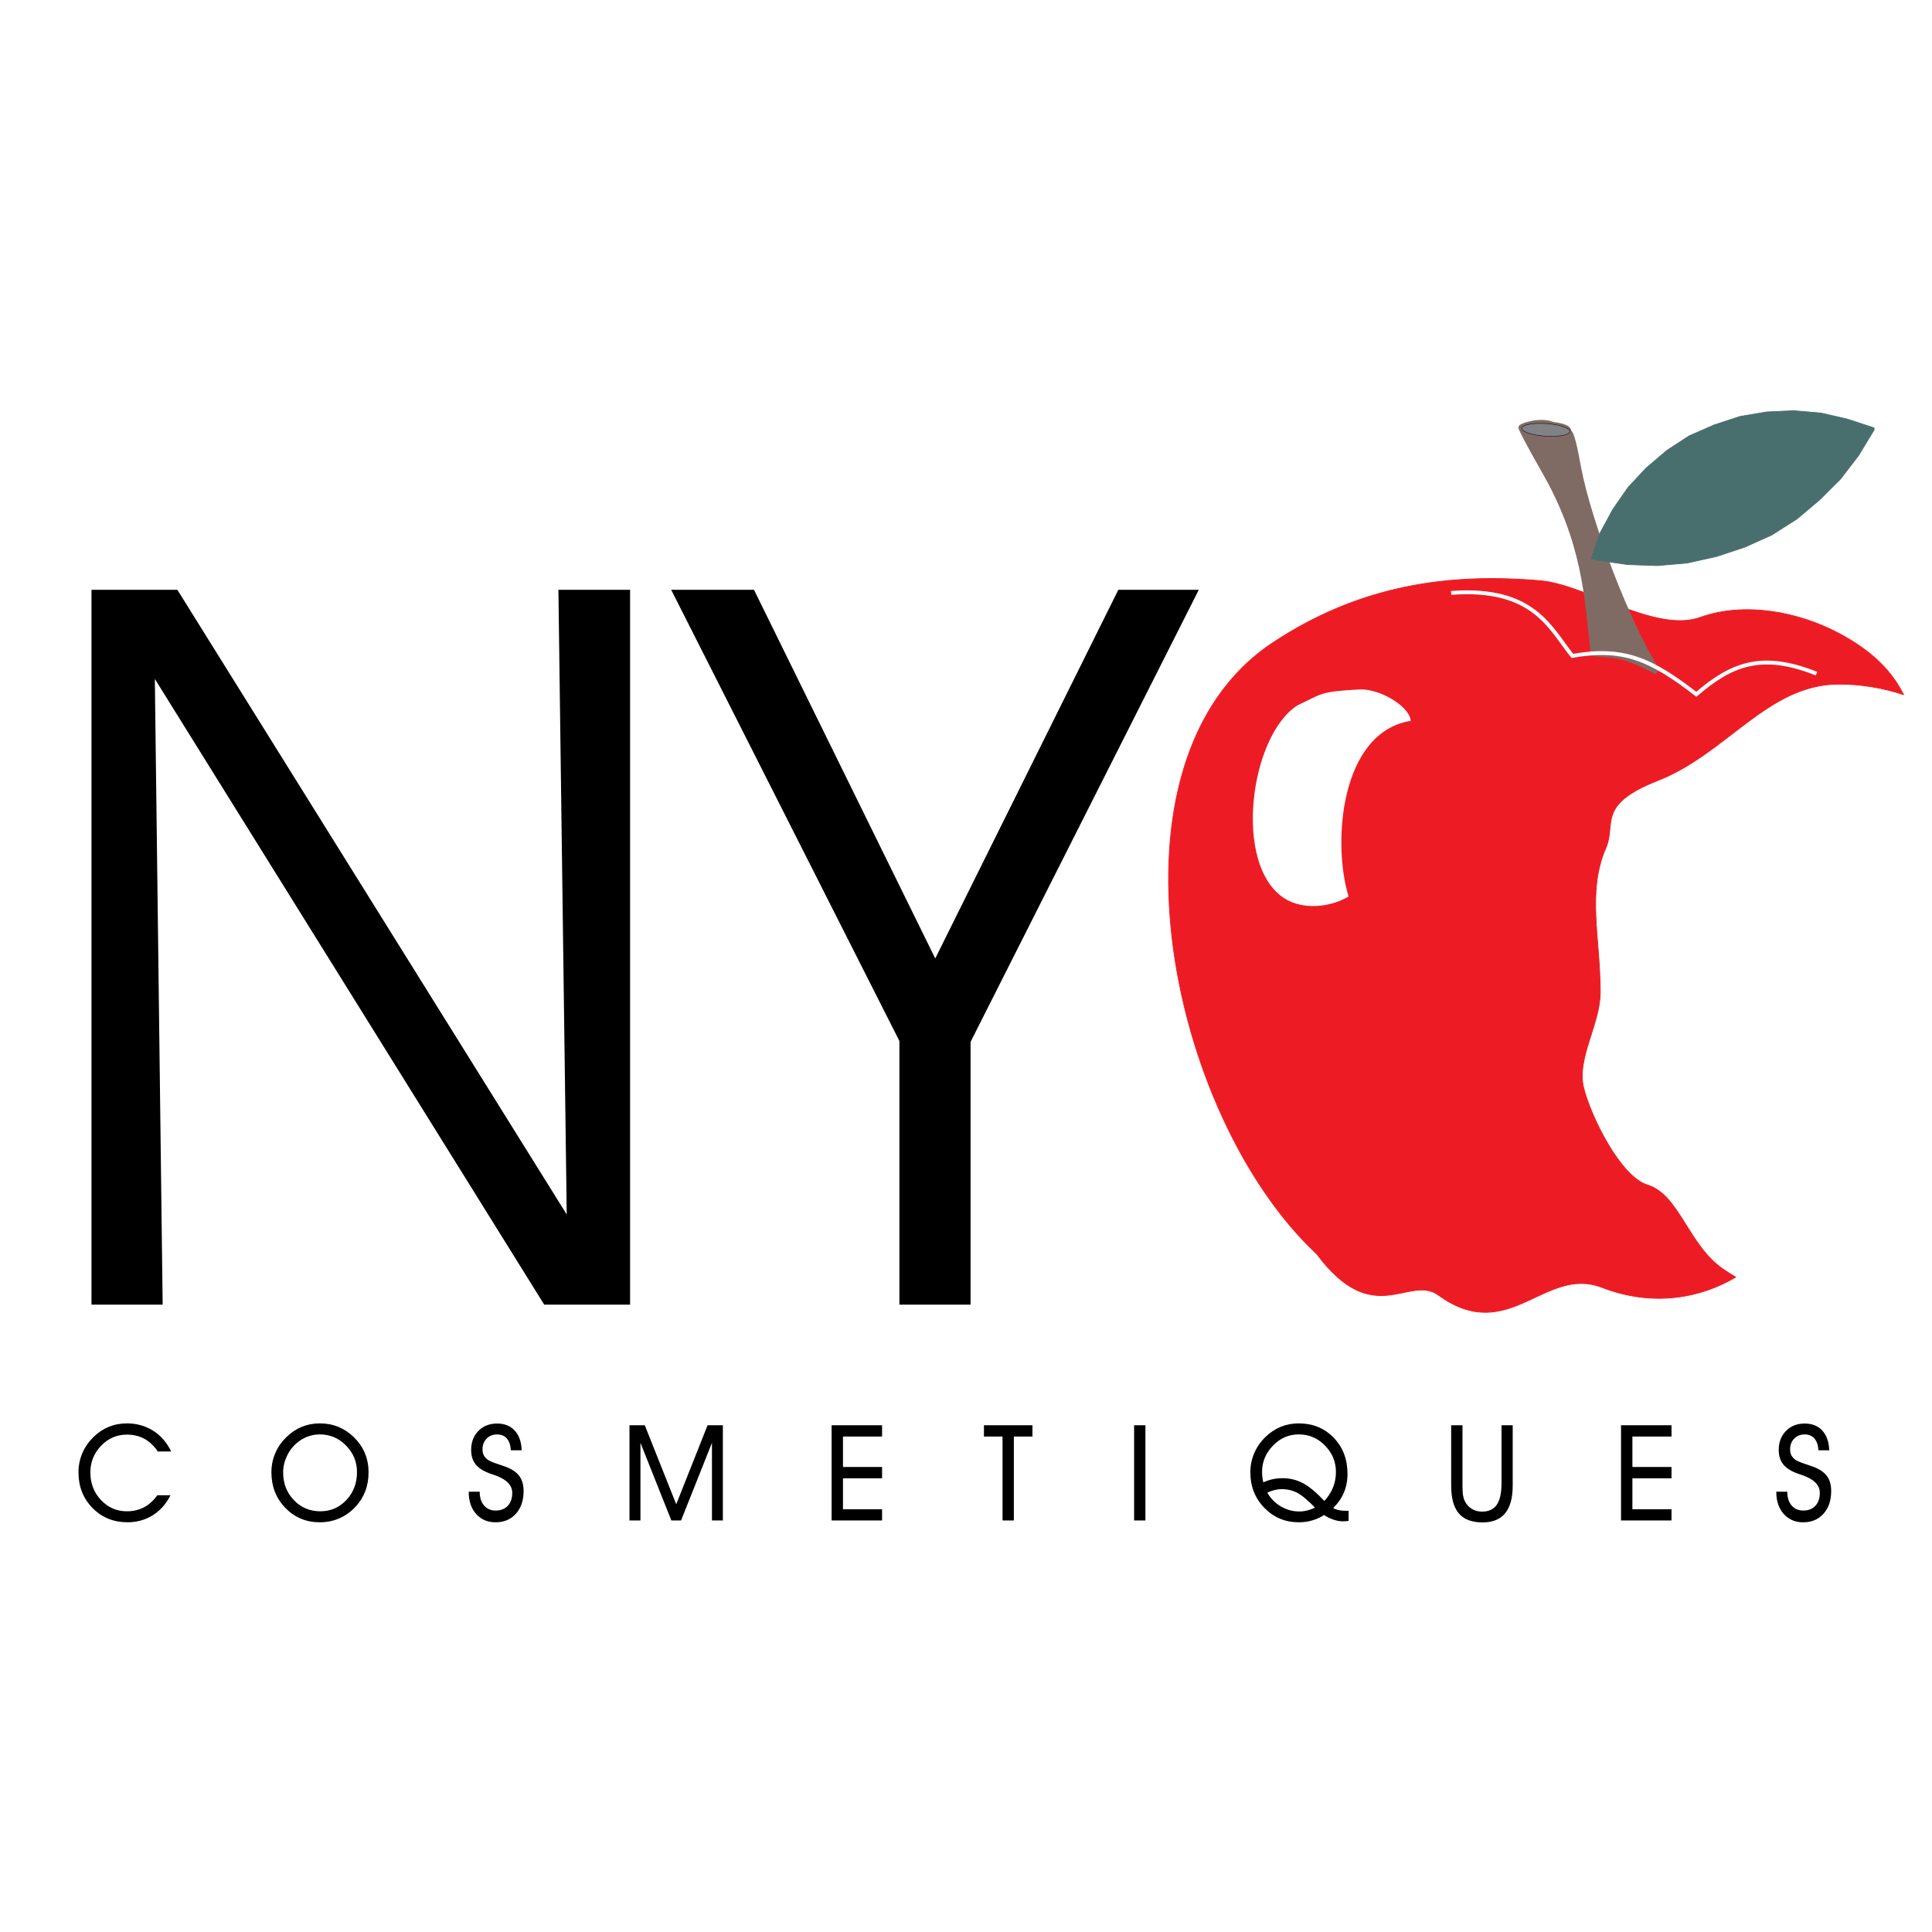
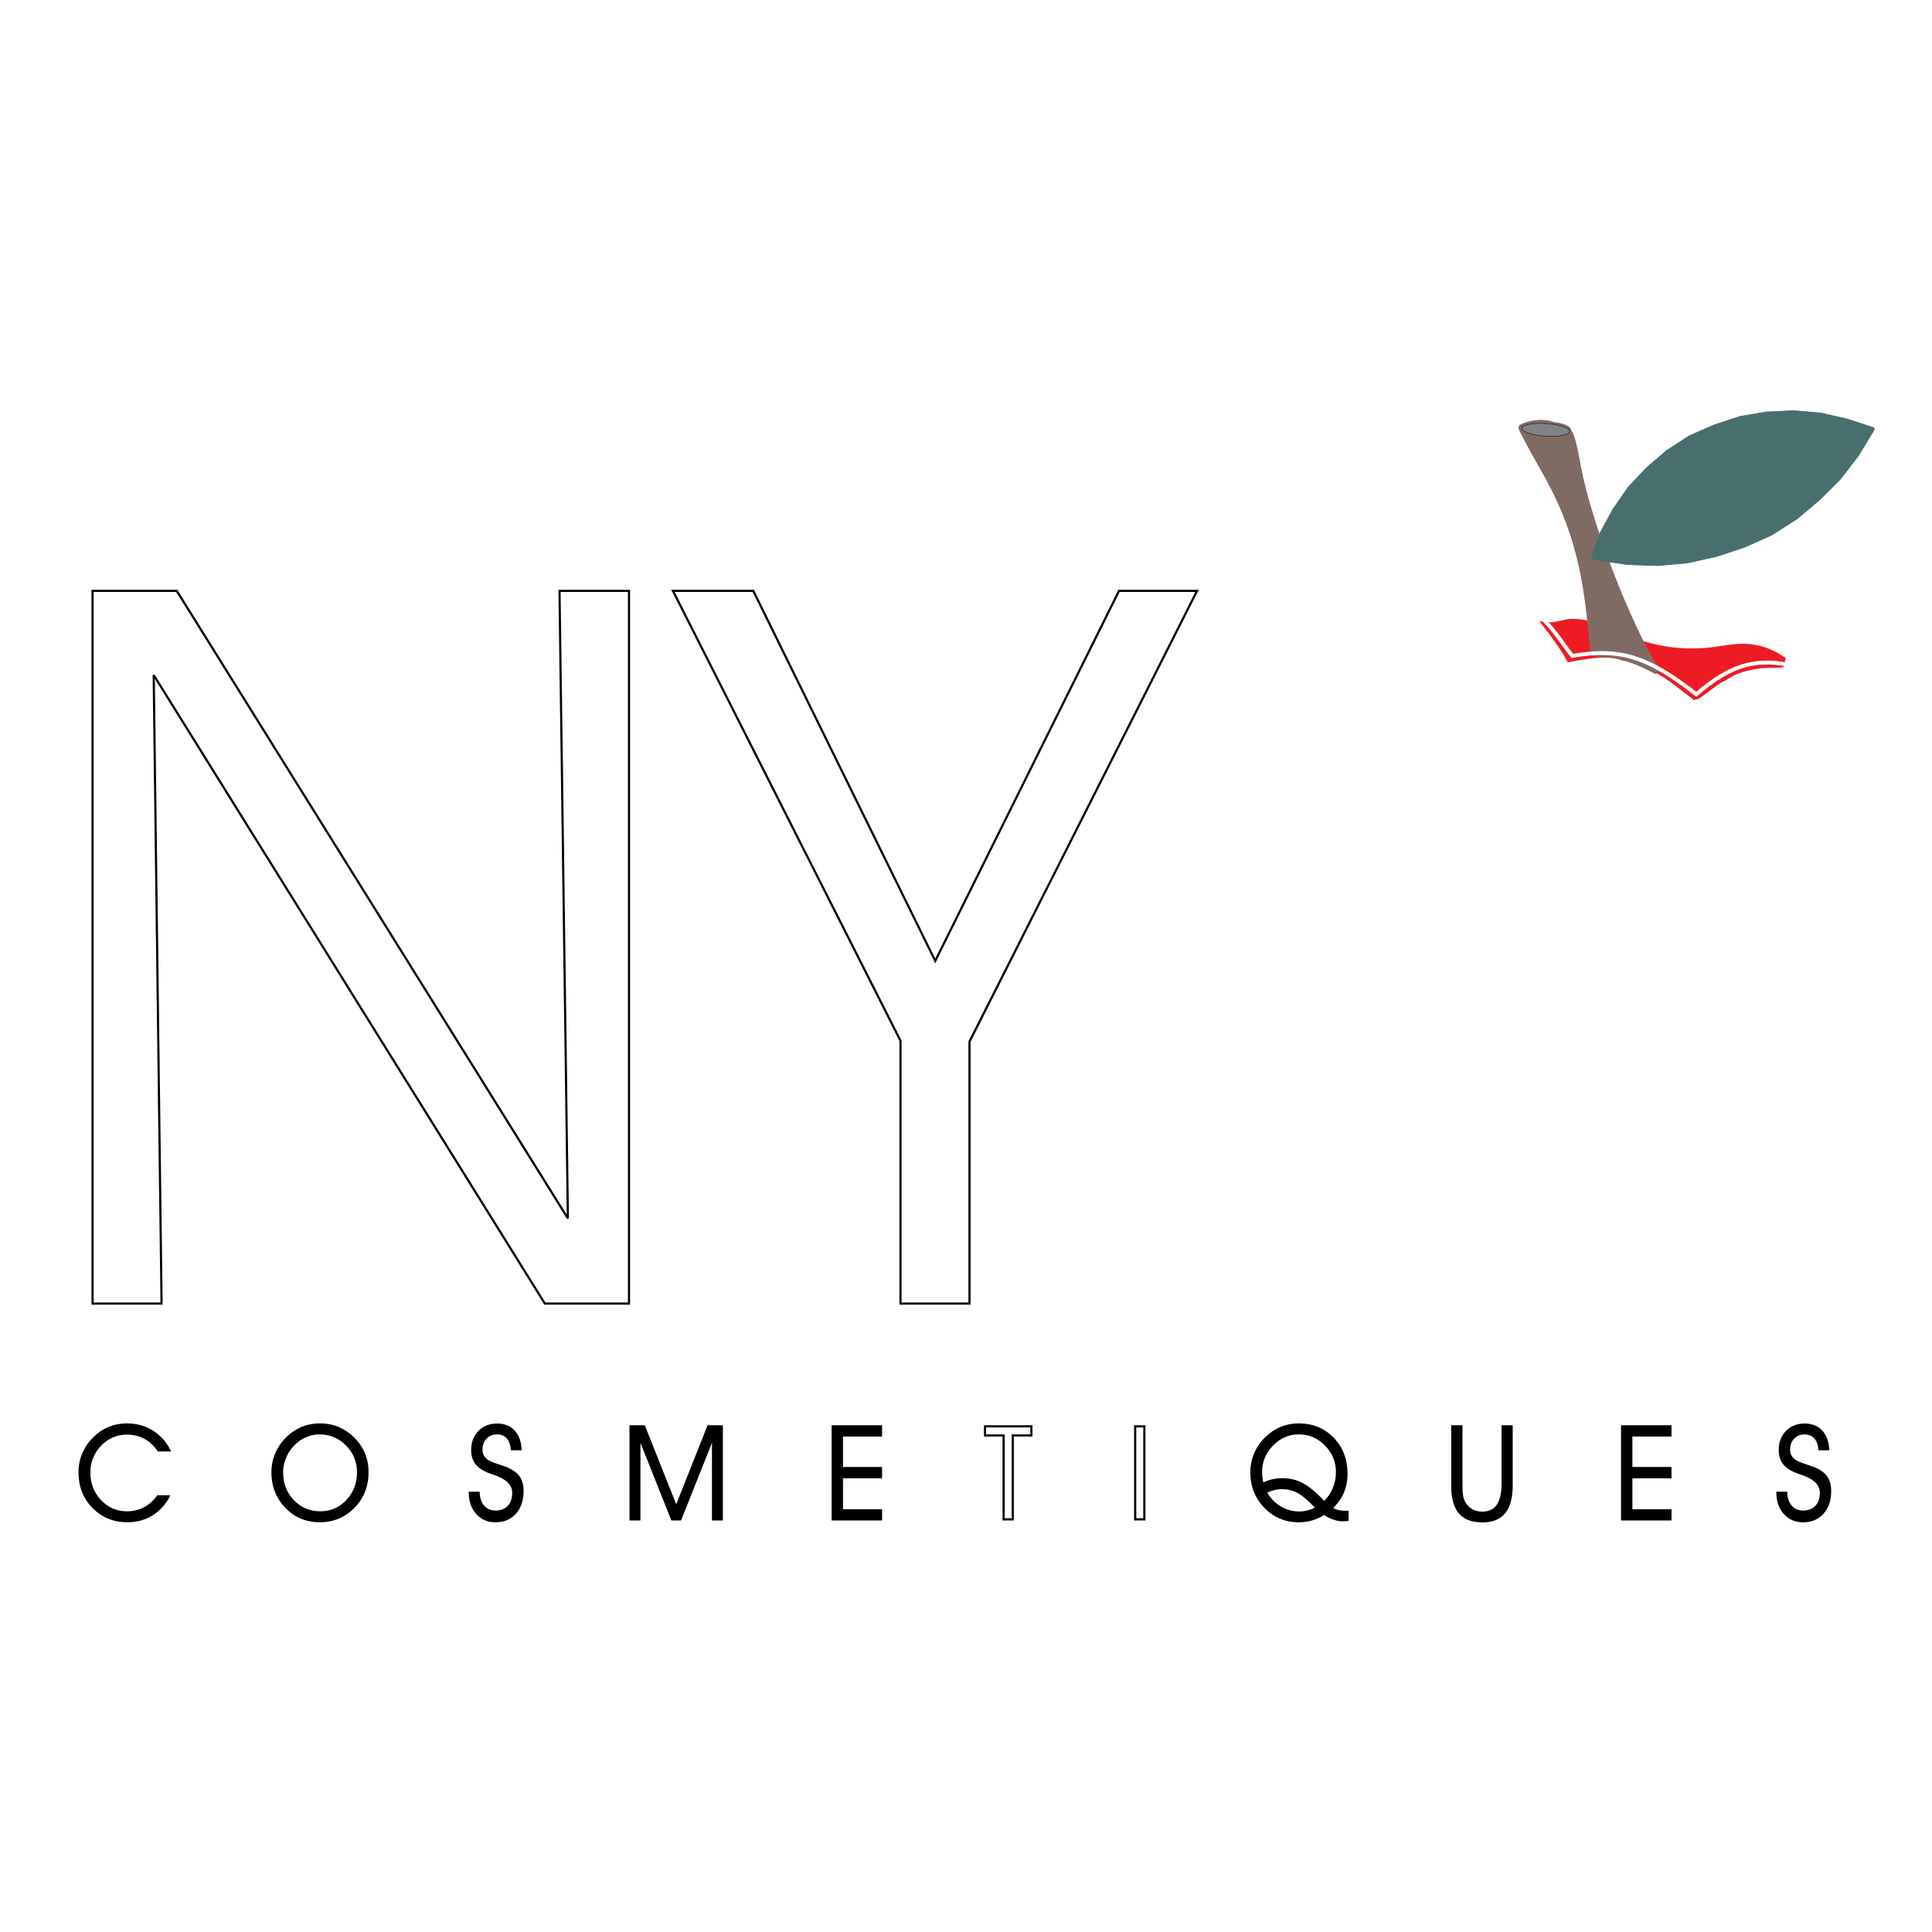
<svg xmlns="http://www.w3.org/2000/svg" version="1.0" id="Layer_1" x="0px" y="0px" width="192.756px" height="192.756px" viewBox="0 0 192.756 192.756" enable-background="new 0 0 192.756 192.756" xml:space="preserve">
  <g>
    <polygon fill-rule="evenodd" clip-rule="evenodd" fill="#FFFFFF" points="0,0 192.756,0 192.756,192.756 0,192.756 0,0  " />
-     <path fill-rule="evenodd" clip-rule="evenodd" fill="#ED1C24" stroke="#ED1C24" stroke-width="0.075" stroke-linecap="round" stroke-linejoin="round" stroke-miterlimit="2.613" d="   M173.17,127.422c-3.421,2.023-8.145,3.031-13.348,1.023c-5.716-2.207-9.291,5.859-16.301,0.777   c-2.938-2.139-6.457,3.514-12.137-4.096c-14.948-14-22.019-49.213-4.479-60.945c4.381-2.925,8.838-4.689,13.292-5.614   s8.977-1.023,13.537-0.625c4.564,0.426,11.452,5.25,15.89,3.657c4.438-1.593,9.796-0.552,13.797,1.566   c3.406,1.797,5.351,3.841,6.5,6.144c-2.062-0.684-4.226-1.051-6.458-1.051c-7.093,0-11.144,6.906-18.091,9.629   c-6.123,2.404-4.104,4.317-5.153,6.708c-1.912,4.383-0.558,9.044-0.558,14.384c0,3.201-2.391,6.641-1.66,9.549   c0.73,2.91,3.679,8.873,6.362,9.695c3.188,0.971,4.077,6.057,7.623,8.447C172.38,126.936,172.774,127.186,173.17,127.422   L173.17,127.422z" />
    <path fill-rule="evenodd" clip-rule="evenodd" fill="#FFFFFF" stroke="#FFFFFF" stroke-width="0.216" stroke-miterlimit="2.613" d="   M134.418,89.392c-1.624-5.473-0.749-16.335,6.213-17.563c-0.243-1.382-3.131-3.082-5.107-2.929   c-3.895,0.211-3.601,0.439-6.016,1.563c-4.694,3.008-6.396,15.806-1.304,19.074C129.978,90.678,132.648,90.431,134.418,89.392   L134.418,89.392z" />
    <path fill-rule="evenodd" clip-rule="evenodd" fill="#ED1C24" stroke="#ED1C24" stroke-width="1.008" stroke-miterlimit="2.613" d="   M154.695,62.6c0.479,0.625,1.435,1.886,1.992,2.922c1.196-0.212,3.507-0.704,5.062-0.186c2.085,0.478,3.626,1.129,5.445,2.483   c1.05,0.81,1.115,0.824,1.939,1.488c0.358-0.066,2.059-1.634,2.736-1.833c0.85-0.558,1.713-1.036,3.771-1.302   c1.515-0.12,0.797,0.014,2.245-0.093c-3.161-2.231-5.419-1.036-7.956-0.917c-2.417,0.12-3.944-0.093-6.229-0.73   c-1.115-0.252-2.245-0.81-3.201-1.208c-1.342-0.558-2.178-1.022-3.839-0.97C156.462,62.255,154.975,62.627,154.695,62.6   L154.695,62.6z" />
    <path fill-rule="evenodd" clip-rule="evenodd" fill="#806B64" stroke="#806B64" stroke-width="0.599" stroke-miterlimit="2.613" d="   M165.325,66.997c-3.002-4.758-6.839-14.829-7.889-20.38c-0.289-1.675-0.695-3.535-0.929-3.445   c-0.305,0.116,0.678-0.489-1.567-0.774c-1.23-0.49-2.826,0.029-3.149,0.244c-0.033,0.059,0.79,1.667,2.272,4.259   c4.076,7.094,4.336,12.582,4.927,18.263C160.806,65.431,161.461,64.951,165.325,66.997L165.325,66.997z" />
    <path fill="none" stroke="#FFFFFF" stroke-width="0.386" stroke-miterlimit="2.613" d="M144.779,59.155   c8.287-0.622,9.918,3.592,12.092,6.284c5.068-0.894,7.845,0.322,12.369,3.83c3.461-2.958,6.477-4.272,11.991-2.058" />
-     <path fill-rule="evenodd" clip-rule="evenodd" fill="#808285" stroke="#000000" stroke-width="0.042" stroke-miterlimit="2.613" d="   M154.451,42.273c1.316,0.115,2.287,0.485,2.163,0.824c-0.124,0.339-1.299,0.522-2.614,0.407s-2.287-0.486-2.162-0.825   C151.962,42.341,153.136,42.158,154.451,42.273L154.451,42.273z" />
+     <path fill-rule="evenodd" clip-rule="evenodd" fill="#808285" stroke="#000000" stroke-width="0.042" stroke-miterlimit="2.613" d="   M154.451,42.273c1.316,0.115,2.287,0.485,2.163,0.824c-0.124,0.339-1.299,0.522-2.614,0.407s-2.287-0.486-2.162-0.825   C151.962,42.341,153.136,42.158,154.451,42.273z" />
    <polygon fill-rule="evenodd" clip-rule="evenodd" fill="#496E6E" stroke="#496E6E" stroke-width="0.072" stroke-miterlimit="2.613" points="   186.979,42.892 185.444,45.429 183.632,47.792 181.553,49.864 179.302,51.763 176.785,53.371 174.082,54.586 171.26,55.522    168.324,56.173 165.343,56.432 162.361,56.326 159.372,55.887 158.755,55.728 158.755,55.728 159.632,53.185 160.906,50.828    162.434,48.623 164.227,46.704 166.299,44.937 168.53,43.483 171.021,42.394 173.617,41.543 176.26,41.099 178.963,40.973    181.659,41.205 184.282,41.803 186.872,42.653 186.979,42.706 186.979,42.892  " />
-     <polygon fill-rule="evenodd" clip-rule="evenodd" points="56.656,121.555 55.822,58.952 62.756,58.952 62.756,130.055    54.356,130.055 15.335,67.352 16.119,130.055 9.235,130.055 9.235,58.952 17.635,58.952 56.656,121.555  " />
-     <polygon fill-rule="evenodd" clip-rule="evenodd" points="96.726,103.92 96.726,130.055 89.842,130.055 89.842,103.838    67.139,58.952 75.158,58.952 93.309,95.87 111.644,58.952 119.429,58.952 96.726,103.92  " />
    <path fill="none" stroke="#000000" stroke-width="0.216" stroke-miterlimit="2.613" d="M56.656,121.555l-0.834-62.603h6.934   v71.103h-8.4L15.335,67.352l0.784,62.703H9.235V58.952h8.4L56.656,121.555L56.656,121.555z M96.726,103.92v26.135h-6.883v-26.217   L67.139,58.952h8.019L93.309,95.87l18.334-36.918h7.785L96.726,103.92L96.726,103.92z" />
    <path fill-rule="evenodd" clip-rule="evenodd" d="M15.811,144.705c-0.416-0.576-0.881-1.002-1.396-1.273   c-0.514-0.273-1.101-0.408-1.758-0.408c-1.034,0-1.917,0.383-2.65,1.146c-0.733,0.768-1.099,1.676-1.099,2.73   c0,1.121,0.365,2.068,1.094,2.838c0.729,0.768,1.612,1.152,2.655,1.152c0.642,0,1.223-0.135,1.74-0.402   c0.518-0.268,0.968-0.668,1.351-1.199h1.083c-0.424,0.791-0.994,1.402-1.708,1.836c-0.714,0.43-1.515,0.645-2.404,0.645   c-1.364,0-2.502-0.465-3.414-1.396c-0.912-0.928-1.367-2.092-1.367-3.484c0-0.65,0.124-1.268,0.37-1.85   c0.246-0.584,0.607-1.107,1.083-1.576c0.441-0.441,0.938-0.775,1.488-1.002c0.55-0.229,1.146-0.342,1.788-0.342   c0.923,0,1.751,0.225,2.489,0.674c0.738,0.451,1.32,1.088,1.749,1.912H15.811L15.811,144.705z" />
    <path fill-rule="evenodd" clip-rule="evenodd" d="M28.141,146.9c0,1.131,0.368,2.078,1.103,2.844   c0.735,0.764,1.643,1.146,2.722,1.146c1.053,0,1.943-0.387,2.669-1.158c0.727-0.775,1.09-1.729,1.09-2.857   c0-1.055-0.374-1.963-1.123-2.727c-0.746-0.764-1.647-1.145-2.702-1.145c-0.429,0-0.842,0.074-1.238,0.221   c-0.398,0.148-0.763,0.363-1.101,0.648c-0.442,0.371-0.79,0.828-1.042,1.371C28.267,145.783,28.141,146.336,28.141,146.9   L28.141,146.9z M27.186,146.889c0-0.646,0.124-1.264,0.372-1.85c0.25-0.588,0.609-1.111,1.082-1.576   c0.455-0.445,0.955-0.779,1.501-1.006c0.546-0.225,1.138-0.338,1.775-0.338c0.648,0,1.251,0.113,1.806,0.342   c0.555,0.227,1.062,0.564,1.521,1.016c0.472,0.463,0.827,0.98,1.064,1.557c0.237,0.574,0.357,1.191,0.357,1.855   c0,0.656-0.102,1.262-0.307,1.812c-0.203,0.549-0.509,1.051-0.916,1.5c-0.472,0.52-1.005,0.91-1.602,1.174   c-0.594,0.262-1.24,0.395-1.937,0.395c-1.333,0-2.454-0.467-3.359-1.404C27.639,149.428,27.186,148.268,27.186,146.889   L27.186,146.889z" />
    <path fill-rule="evenodd" clip-rule="evenodd" d="M46.873,148.934h0.879c0.018,0.574,0.181,1.031,0.487,1.371   c0.309,0.34,0.714,0.51,1.214,0.51c0.54,0,0.968-0.17,1.286-0.506c0.315-0.338,0.474-0.797,0.474-1.375   c0-0.84-0.65-1.479-1.952-1.906c-0.102-0.035-0.178-0.059-0.229-0.076c-0.681-0.234-1.17-0.531-1.468-0.891   c-0.3-0.357-0.451-0.826-0.451-1.404c0-0.74,0.231-1.346,0.692-1.816c0.461-0.473,1.058-0.707,1.789-0.707   c0.696,0,1.249,0.215,1.658,0.643c0.407,0.43,0.636,1.033,0.681,1.811h-0.862c-0.045-0.506-0.198-0.896-0.452-1.17   s-0.596-0.412-1.025-0.412c-0.459,0-0.835,0.15-1.125,0.451c-0.292,0.299-0.437,0.682-0.437,1.145c0,0.24,0.043,0.449,0.13,0.627   c0.087,0.176,0.226,0.336,0.417,0.482c0.196,0.143,0.57,0.305,1.123,0.482c0.317,0.104,0.559,0.186,0.727,0.25   c0.603,0.234,1.038,0.531,1.303,0.895c0.266,0.363,0.398,0.84,0.398,1.432c0,0.9-0.246,1.627-0.735,2.178   c-0.492,0.551-1.143,0.824-1.954,0.824c-0.757,0-1.371-0.26-1.843-0.781C47.127,150.469,46.886,149.783,46.873,148.934   L46.873,148.934z" />
    <polygon fill-rule="evenodd" clip-rule="evenodd" points="62.912,151.586 62.912,142.305 64.257,142.305 67.468,150.373    70.669,142.305 72.013,142.305 72.013,151.586 71.141,151.586 71.141,143.387 67.877,151.586 67.055,151.586 63.791,143.387    63.791,151.586 62.912,151.586  " />
    <polygon fill-rule="evenodd" clip-rule="evenodd" points="83.996,146.467 87.896,146.467 87.896,147.385 83.996,147.385    83.996,150.688 87.896,150.688 87.896,151.586 83.078,151.586 83.078,142.305 87.896,142.305 87.896,143.215 83.996,143.215    83.996,146.467  " />
-     <polygon fill-rule="evenodd" clip-rule="evenodd" points="101.043,151.586 100.131,151.586 100.131,143.215 98.275,143.215    98.275,142.305 102.898,142.305 102.898,143.215 101.043,143.215 101.043,151.586  " />
-     <polygon fill-rule="evenodd" clip-rule="evenodd" points="114.17,151.586 113.258,151.586 113.258,142.305 114.17,142.305    114.17,151.586  " />
    <path fill-rule="evenodd" clip-rule="evenodd" d="M132.833,150.477c0.192,0.127,0.405,0.219,0.643,0.275   c0.234,0.059,0.518,0.088,0.844,0.088h0.122v0.809c-0.021,0.004-0.048,0.006-0.083,0.006c-0.183,0.014-0.309,0.02-0.376,0.02   c-0.294,0-0.605-0.057-0.934-0.17c-0.331-0.113-0.642-0.271-0.936-0.48c-0.379,0.246-0.779,0.434-1.201,0.557   c-0.422,0.127-0.866,0.189-1.329,0.189c-1.325,0-2.443-0.467-3.357-1.404s-1.371-2.098-1.371-3.477c0-0.646,0.124-1.264,0.373-1.85   c0.25-0.588,0.608-1.111,1.081-1.576c0.454-0.445,0.955-0.779,1.501-1.006c0.546-0.225,1.138-0.338,1.775-0.338   c1.362,0,2.496,0.463,3.396,1.391c0.9,0.924,1.352,2.104,1.352,3.531c0,0.688-0.124,1.312-0.37,1.877   C133.717,149.479,133.341,150,132.833,150.477L132.833,150.477z M132.126,149.902c0.411-0.412,0.727-0.877,0.944-1.393   c0.216-0.516,0.324-1.062,0.324-1.635c0-1.055-0.374-1.963-1.122-2.727c-0.747-0.764-1.647-1.145-2.702-1.145   c-1.019,0-1.902,0.385-2.644,1.154c-0.744,0.77-1.117,1.666-1.117,2.691c0,0.199,0.014,0.396,0.04,0.596   c0.023,0.197,0.064,0.398,0.119,0.602c0.333-0.156,0.657-0.273,0.975-0.348c0.32-0.074,0.655-0.111,1.008-0.111   c0.727,0,1.396,0.166,2.013,0.494C130.577,148.41,131.298,149.018,132.126,149.902L132.126,149.902z M131.38,150.449   c-0.781-0.816-1.414-1.348-1.895-1.604c-0.483-0.252-1.025-0.379-1.63-0.379c-0.242,0-0.489,0.033-0.742,0.096   c-0.252,0.064-0.531,0.166-0.831,0.307c0.348,0.639,0.82,1.137,1.419,1.498c0.596,0.361,1.24,0.541,1.934,0.541   c0.285,0,0.568-0.039,0.854-0.115C130.772,150.717,131.071,150.604,131.38,150.449L131.38,150.449z" />
    <path fill-rule="evenodd" clip-rule="evenodd" d="M144.892,142.305h0.912v5.869c0,0.455,0.017,0.797,0.054,1.02   c0.037,0.227,0.096,0.426,0.181,0.6c0.168,0.354,0.409,0.631,0.731,0.828c0.319,0.201,0.683,0.301,1.088,0.301   c0.7,0,1.218-0.24,1.556-0.719c0.335-0.477,0.502-1.219,0.502-2.221v-5.678h0.899v5.902c0,1.203-0.239,2.1-0.719,2.691   c-0.477,0.59-1.203,0.885-2.176,0.885c-1.042,0-1.806-0.289-2.295-0.867s-0.733-1.48-0.733-2.709V142.305L144.892,142.305z" />
    <polygon fill-rule="evenodd" clip-rule="evenodd" points="162.757,146.467 166.658,146.467 166.658,147.385 162.757,147.385    162.757,150.688 166.658,150.688 166.658,151.586 161.839,151.586 161.839,142.305 166.658,142.305 166.658,143.215    162.757,143.215 162.757,146.467  " />
    <path fill-rule="evenodd" clip-rule="evenodd" d="M177.331,148.934h0.879c0.017,0.574,0.181,1.031,0.487,1.371   c0.309,0.34,0.713,0.51,1.214,0.51c0.539,0,0.968-0.17,1.286-0.506c0.315-0.338,0.474-0.797,0.474-1.375   c0-0.84-0.65-1.479-1.951-1.906c-0.103-0.035-0.179-0.059-0.229-0.076c-0.682-0.234-1.171-0.531-1.469-0.891   c-0.3-0.357-0.45-0.826-0.45-1.404c0-0.74,0.23-1.346,0.691-1.816c0.462-0.473,1.058-0.707,1.789-0.707   c0.696,0,1.249,0.215,1.657,0.643c0.407,0.43,0.636,1.033,0.682,1.811h-0.862c-0.045-0.506-0.197-0.896-0.452-1.17   s-0.596-0.412-1.024-0.412c-0.459,0-0.836,0.15-1.125,0.451c-0.292,0.299-0.438,0.682-0.438,1.145c0,0.24,0.044,0.449,0.131,0.627   c0.087,0.176,0.226,0.336,0.417,0.482c0.196,0.143,0.57,0.305,1.123,0.482c0.317,0.104,0.56,0.186,0.727,0.25   c0.603,0.234,1.038,0.531,1.304,0.895s0.397,0.84,0.397,1.432c0,0.9-0.245,1.627-0.735,2.178c-0.491,0.551-1.142,0.824-1.953,0.824   c-0.758,0-1.371-0.26-1.843-0.781C177.585,150.469,177.344,149.783,177.331,148.934L177.331,148.934z" />
    <path fill="none" stroke="#000000" stroke-width="0.216" stroke-miterlimit="2.613" d="M15.811,144.705   c-0.416-0.576-0.881-1.002-1.396-1.273c-0.514-0.273-1.101-0.408-1.758-0.408c-1.034,0-1.917,0.383-2.65,1.146   c-0.733,0.768-1.099,1.676-1.099,2.73c0,1.121,0.365,2.068,1.094,2.838c0.729,0.768,1.612,1.152,2.655,1.152   c0.642,0,1.223-0.135,1.74-0.402c0.518-0.268,0.968-0.668,1.351-1.199h1.083c-0.424,0.791-0.994,1.402-1.708,1.836   c-0.714,0.43-1.515,0.645-2.404,0.645c-1.364,0-2.502-0.465-3.414-1.396c-0.912-0.928-1.367-2.092-1.367-3.484   c0-0.65,0.124-1.268,0.37-1.85c0.246-0.584,0.607-1.107,1.083-1.576c0.441-0.441,0.938-0.775,1.488-1.002   c0.55-0.229,1.146-0.342,1.788-0.342c0.923,0,1.751,0.225,2.489,0.674c0.738,0.451,1.32,1.088,1.749,1.912H15.811L15.811,144.705z    M28.141,146.9c0,1.131,0.368,2.078,1.103,2.844c0.735,0.764,1.643,1.146,2.722,1.146c1.053,0,1.943-0.387,2.669-1.158   c0.727-0.775,1.09-1.729,1.09-2.857c0-1.055-0.374-1.963-1.123-2.727c-0.746-0.764-1.647-1.145-2.702-1.145   c-0.429,0-0.842,0.074-1.238,0.221c-0.398,0.148-0.763,0.363-1.101,0.648c-0.442,0.371-0.79,0.828-1.042,1.371   C28.267,145.783,28.141,146.336,28.141,146.9L28.141,146.9z M27.186,146.889c0-0.646,0.124-1.264,0.372-1.85   c0.25-0.588,0.609-1.111,1.082-1.576c0.455-0.445,0.955-0.779,1.501-1.006c0.546-0.225,1.138-0.338,1.775-0.338   c0.648,0,1.251,0.113,1.806,0.342c0.555,0.227,1.062,0.564,1.521,1.016c0.472,0.463,0.827,0.98,1.064,1.557   c0.237,0.574,0.357,1.191,0.357,1.855c0,0.656-0.102,1.262-0.307,1.812c-0.203,0.549-0.509,1.051-0.916,1.5   c-0.472,0.52-1.005,0.91-1.602,1.174c-0.594,0.262-1.24,0.395-1.937,0.395c-1.333,0-2.454-0.467-3.359-1.404   C27.639,149.428,27.186,148.268,27.186,146.889L27.186,146.889z M46.873,148.934h0.879c0.018,0.574,0.181,1.031,0.487,1.371   c0.309,0.34,0.714,0.51,1.214,0.51c0.54,0,0.968-0.17,1.286-0.506c0.315-0.338,0.474-0.797,0.474-1.375   c0-0.84-0.65-1.479-1.952-1.906c-0.102-0.035-0.178-0.059-0.229-0.076c-0.681-0.234-1.17-0.531-1.468-0.891   c-0.3-0.357-0.451-0.826-0.451-1.404c0-0.74,0.231-1.346,0.692-1.816c0.461-0.473,1.058-0.707,1.789-0.707   c0.696,0,1.249,0.215,1.658,0.643c0.407,0.43,0.636,1.033,0.681,1.811h-0.862c-0.045-0.506-0.198-0.896-0.452-1.17   s-0.596-0.412-1.025-0.412c-0.459,0-0.835,0.15-1.125,0.451c-0.292,0.299-0.437,0.682-0.437,1.145c0,0.24,0.043,0.449,0.13,0.627   c0.087,0.176,0.226,0.336,0.417,0.482c0.196,0.143,0.57,0.305,1.123,0.482c0.317,0.104,0.559,0.186,0.727,0.25   c0.603,0.234,1.038,0.531,1.303,0.895c0.266,0.363,0.398,0.84,0.398,1.432c0,0.9-0.246,1.627-0.735,2.178   c-0.492,0.551-1.143,0.824-1.954,0.824c-0.757,0-1.371-0.26-1.843-0.781C47.127,150.469,46.886,149.783,46.873,148.934   L46.873,148.934z M62.912,151.586v-9.281h1.345l3.211,8.068l3.201-8.068h1.344v9.281h-0.872v-8.199l-3.264,8.199h-0.823   l-3.264-8.199v8.199H62.912L62.912,151.586z M83.996,146.467h3.901v0.918h-3.901v3.303h3.901v0.898h-4.819v-9.281h4.819v0.91   h-3.901V146.467L83.996,146.467z M101.043,151.586h-0.912v-8.371h-1.855v-0.91h4.623v0.91h-1.855V151.586L101.043,151.586z    M114.17,151.586h-0.912v-9.281h0.912V151.586L114.17,151.586z M132.833,150.477c0.192,0.127,0.405,0.219,0.643,0.275   c0.234,0.059,0.518,0.088,0.844,0.088h0.122v0.809c-0.021,0.004-0.048,0.006-0.083,0.006c-0.183,0.014-0.309,0.02-0.376,0.02   c-0.294,0-0.605-0.057-0.934-0.17c-0.331-0.113-0.642-0.271-0.936-0.48c-0.379,0.246-0.779,0.434-1.201,0.557   c-0.422,0.127-0.866,0.189-1.329,0.189c-1.325,0-2.443-0.467-3.357-1.404s-1.371-2.098-1.371-3.477c0-0.646,0.124-1.264,0.373-1.85   c0.25-0.588,0.608-1.111,1.081-1.576c0.454-0.445,0.955-0.779,1.501-1.006c0.546-0.225,1.138-0.338,1.775-0.338   c1.362,0,2.496,0.463,3.396,1.391c0.9,0.924,1.352,2.104,1.352,3.531c0,0.688-0.124,1.312-0.37,1.877   C133.717,149.479,133.341,150,132.833,150.477L132.833,150.477z M132.126,149.902c0.411-0.412,0.727-0.877,0.944-1.393   c0.216-0.516,0.324-1.062,0.324-1.635c0-1.055-0.374-1.963-1.122-2.727c-0.747-0.764-1.647-1.145-2.702-1.145   c-1.019,0-1.902,0.385-2.644,1.154c-0.744,0.77-1.117,1.666-1.117,2.691c0,0.199,0.014,0.396,0.04,0.596   c0.023,0.197,0.064,0.398,0.119,0.602c0.333-0.156,0.657-0.273,0.975-0.348c0.32-0.074,0.655-0.111,1.008-0.111   c0.727,0,1.396,0.166,2.013,0.494C130.577,148.41,131.298,149.018,132.126,149.902L132.126,149.902z M131.38,150.449   c-0.781-0.816-1.414-1.348-1.895-1.604c-0.483-0.252-1.025-0.379-1.63-0.379c-0.242,0-0.489,0.033-0.742,0.096   c-0.252,0.064-0.531,0.166-0.831,0.307c0.348,0.639,0.82,1.137,1.419,1.498c0.596,0.361,1.24,0.541,1.934,0.541   c0.285,0,0.568-0.039,0.854-0.115C130.772,150.717,131.071,150.604,131.38,150.449L131.38,150.449z M144.892,142.305h0.912v5.869   c0,0.455,0.017,0.797,0.054,1.02c0.037,0.227,0.096,0.426,0.181,0.6c0.168,0.354,0.409,0.631,0.731,0.828   c0.319,0.201,0.683,0.301,1.088,0.301c0.7,0,1.218-0.24,1.556-0.719c0.335-0.477,0.502-1.219,0.502-2.221v-5.678h0.899v5.902   c0,1.203-0.239,2.1-0.719,2.691c-0.477,0.59-1.203,0.885-2.176,0.885c-1.042,0-1.806-0.289-2.295-0.867s-0.733-1.48-0.733-2.709   V142.305L144.892,142.305z M162.757,146.467h3.901v0.918h-3.901v3.303h3.901v0.898h-4.819v-9.281h4.819v0.91h-3.901V146.467   L162.757,146.467z M177.331,148.934h0.879c0.017,0.574,0.181,1.031,0.487,1.371c0.309,0.34,0.713,0.51,1.214,0.51   c0.539,0,0.968-0.17,1.286-0.506c0.315-0.338,0.474-0.797,0.474-1.375c0-0.84-0.65-1.479-1.951-1.906   c-0.103-0.035-0.179-0.059-0.229-0.076c-0.682-0.234-1.171-0.531-1.469-0.891c-0.3-0.357-0.45-0.826-0.45-1.404   c0-0.74,0.23-1.346,0.691-1.816c0.462-0.473,1.058-0.707,1.789-0.707c0.696,0,1.249,0.215,1.657,0.643   c0.407,0.43,0.636,1.033,0.682,1.811h-0.862c-0.045-0.506-0.197-0.896-0.452-1.17s-0.596-0.412-1.024-0.412   c-0.459,0-0.836,0.15-1.125,0.451c-0.292,0.299-0.438,0.682-0.438,1.145c0,0.24,0.044,0.449,0.131,0.627   c0.087,0.176,0.226,0.336,0.417,0.482c0.196,0.143,0.57,0.305,1.123,0.482c0.317,0.104,0.56,0.186,0.727,0.25   c0.603,0.234,1.038,0.531,1.304,0.895s0.397,0.84,0.397,1.432c0,0.9-0.245,1.627-0.735,2.178c-0.491,0.551-1.142,0.824-1.953,0.824   c-0.758,0-1.371-0.26-1.843-0.781C177.585,150.469,177.344,149.783,177.331,148.934L177.331,148.934z" />
  </g>
</svg>